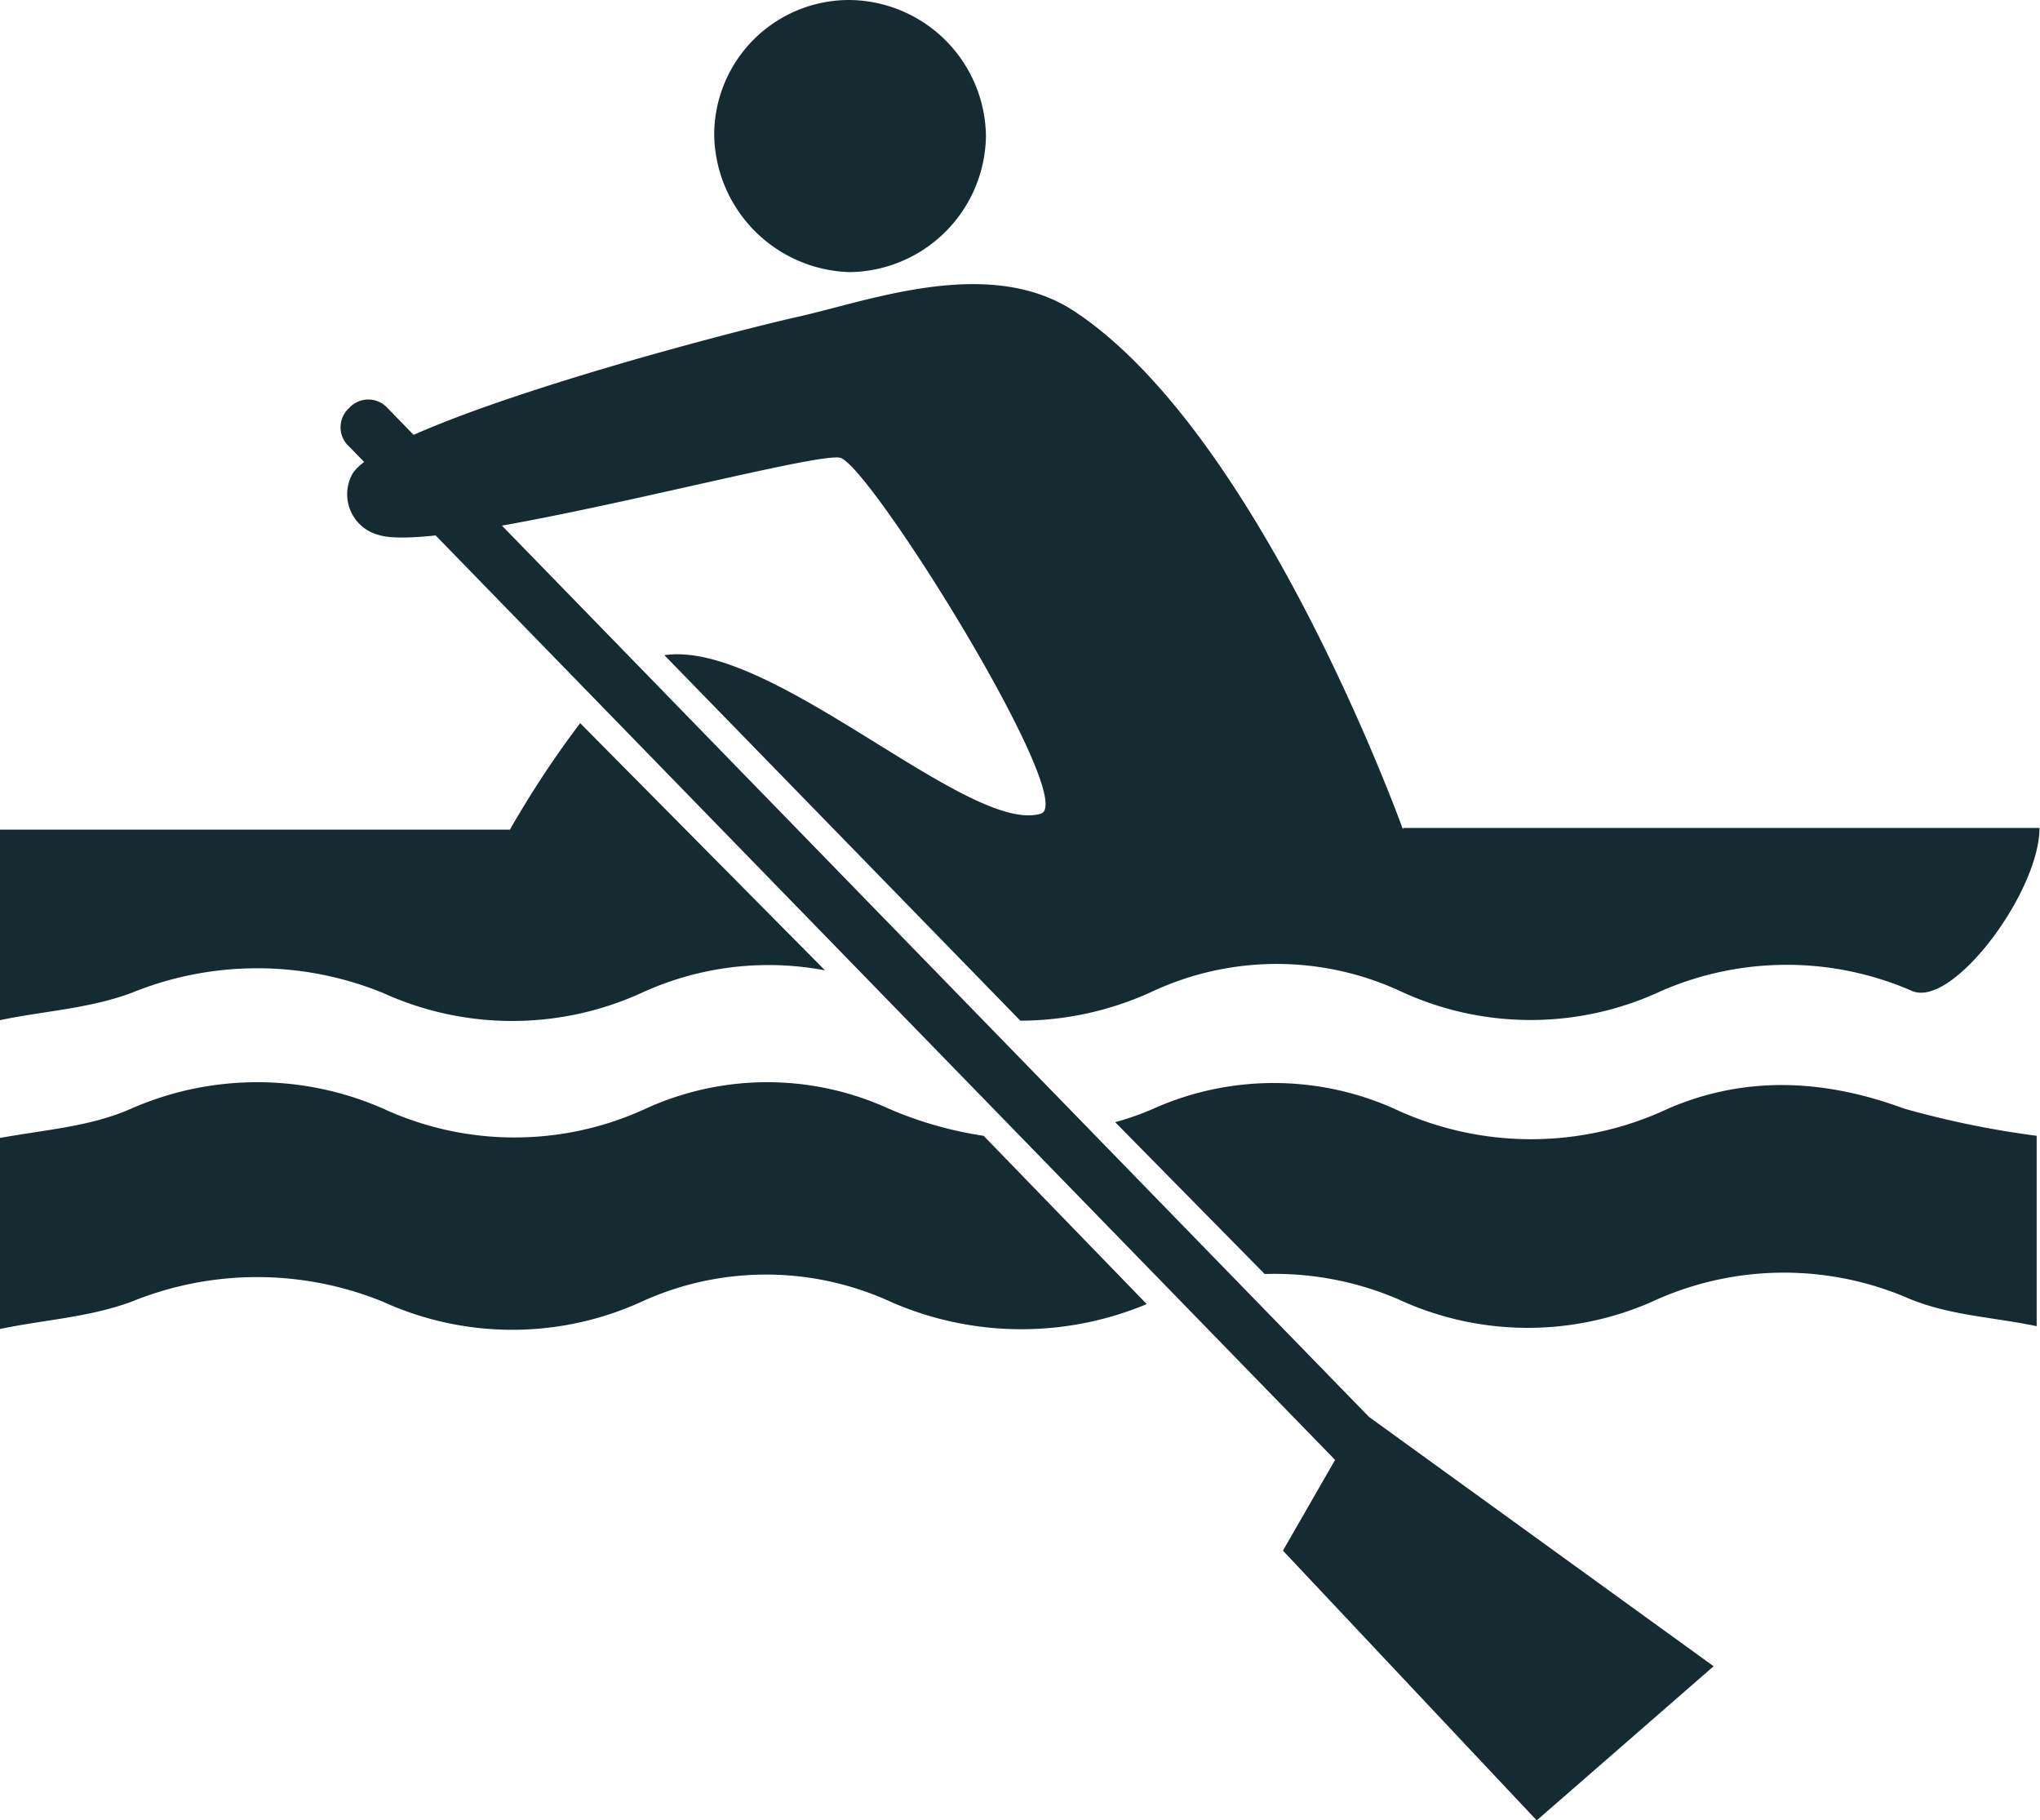
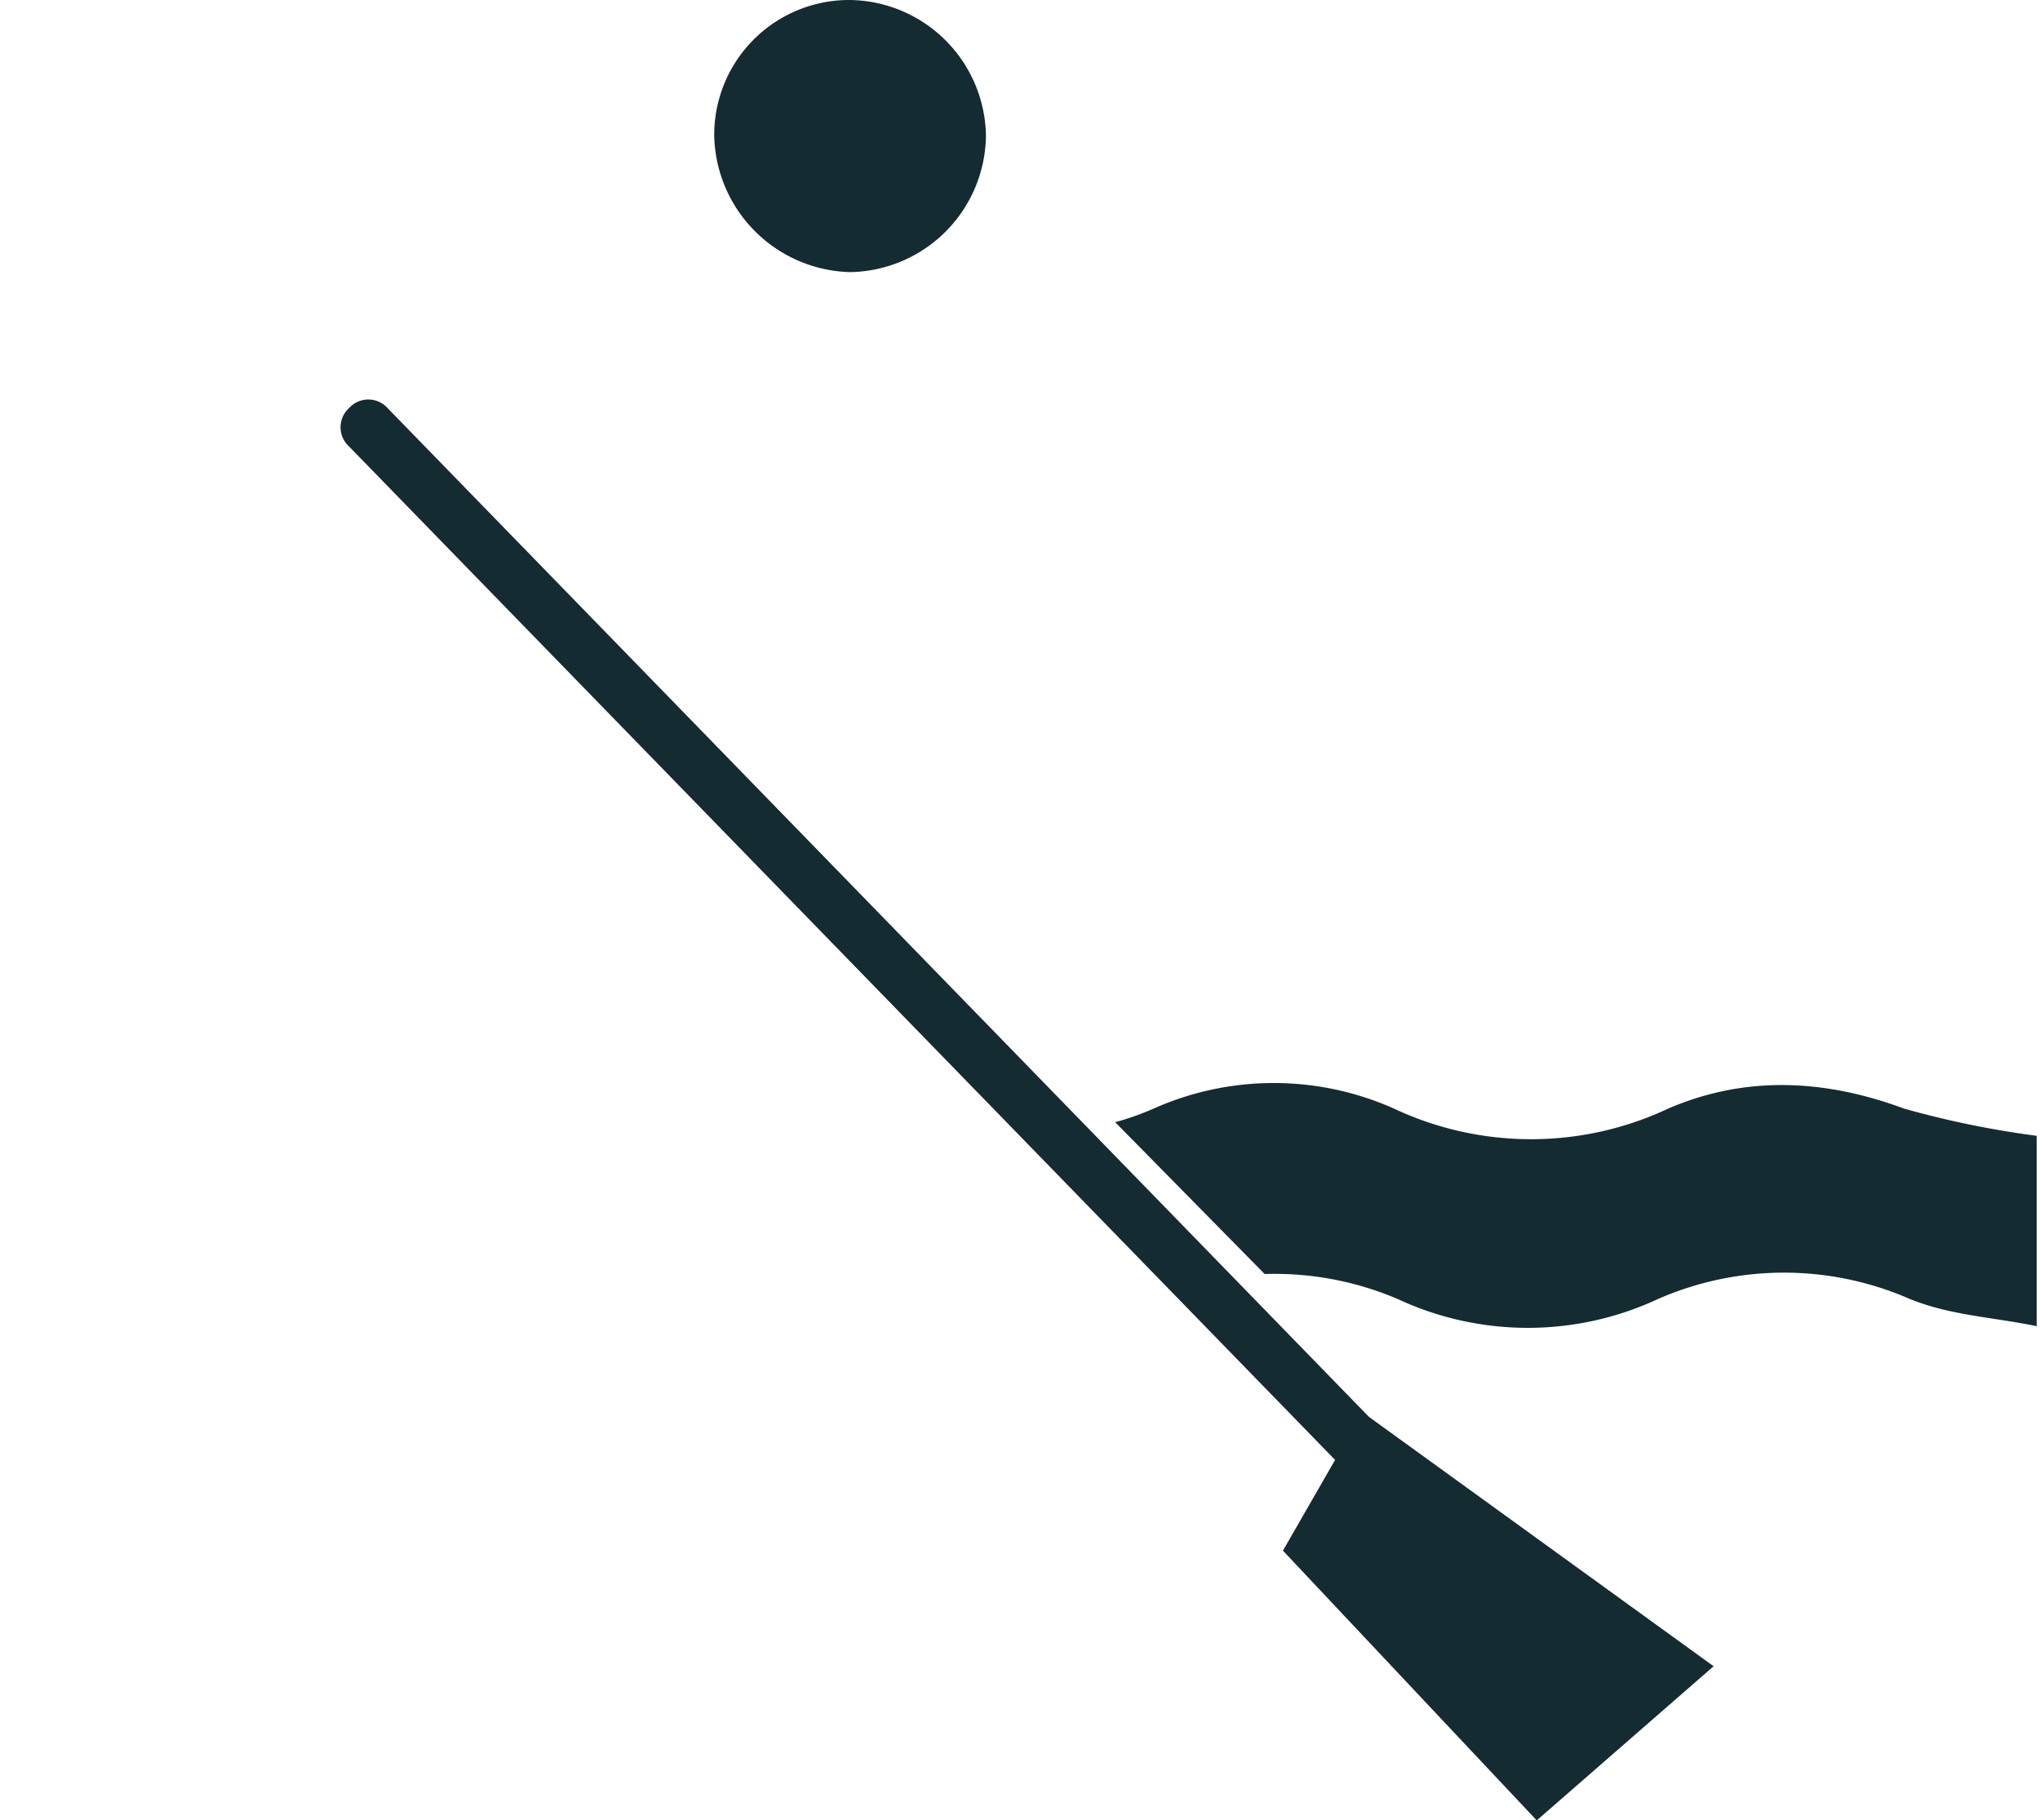
<svg xmlns="http://www.w3.org/2000/svg" viewBox="0 0 122.82 109.58">
  <defs>
    <style>.cls-1,.cls-2{fill:#152b32;}.cls-2{fill-rule:evenodd;}</style>
  </defs>
  <g id="Слой_2" data-name="Слой 2">
    <g id="Layer_1" data-name="Layer 1">
      <path class="cls-1" d="M51.17,0a8.3,8.3,0,0,1,8.19,8.19,8.31,8.31,0,0,1-8.19,8.19A8.4,8.4,0,0,1,43,8.19,8.12,8.12,0,0,1,51.17,0Z" />
      <path class="cls-2" d="M114.63,66.73c-4.78-1.77-9.55-2-14.19,0a19.41,19.41,0,0,1-16.52,0,17.77,17.77,0,0,0-14.46,0,16.49,16.49,0,0,1-2.32.82l9,9.14a18.88,18.88,0,0,1,8,1.5,18.55,18.55,0,0,0,15.69,0,18.92,18.92,0,0,1,15.15,0c2.45,1,5,1.09,7.64,1.64V68.37A56.07,56.07,0,0,1,114.63,66.73Z" />
-       <path class="cls-2" d="M59.22,68.37a22.9,22.9,0,0,1-5.73-1.64,17.59,17.59,0,0,0-14.6,0,18.87,18.87,0,0,1-15.83,0,18.88,18.88,0,0,0-15.15,0C5.46,67.82,2.73,68,0,68.5V80c2.59-.55,5.32-.69,7.91-1.64a20.06,20.06,0,0,1,15.15,0,18.78,18.78,0,0,0,15.56,0,18,18,0,0,1,15,0,19.57,19.57,0,0,0,15.42.14Z" />
      <path class="cls-2" d="M82.42,85.29,23.33,24.56a1.56,1.56,0,0,0-2.31,0h0a1.56,1.56,0,0,0,0,2.32l59.36,61-3.14,5.46,15.28,16.24,10.65-9.28Z" />
-       <path class="cls-2" d="M34.93,43.53a59.85,59.85,0,0,0-4.23,6.41H0V61.41c2.59-.55,5.32-.68,7.91-1.64a20.06,20.06,0,0,1,15.15,0,18.78,18.78,0,0,0,15.56,0,18.29,18.29,0,0,1,11.05-1.36Z" />
-       <path class="cls-2" d="M84.47,49.94S76,26.34,64.82,18.83c-5.19-3.55-12.56-.68-16.92.27-6.55,1.51-25.52,6.69-26.75,9.56a2.53,2.53,0,0,0,1.64,3.54c3.82,1.23,26.47-5.18,27.84-4.63,2,.81,14.46,20.87,12,21.42C58.27,50.22,46.4,38.48,40,39.44l21.43,22a19.08,19.08,0,0,0,8-1.78,17.72,17.72,0,0,1,14.87,0,18.58,18.58,0,0,0,15.7,0,18.9,18.9,0,0,1,15.14,0c2.46,1,7.65-6,7.65-9.82H84.47Z" />
    </g>
  </g>
</svg>